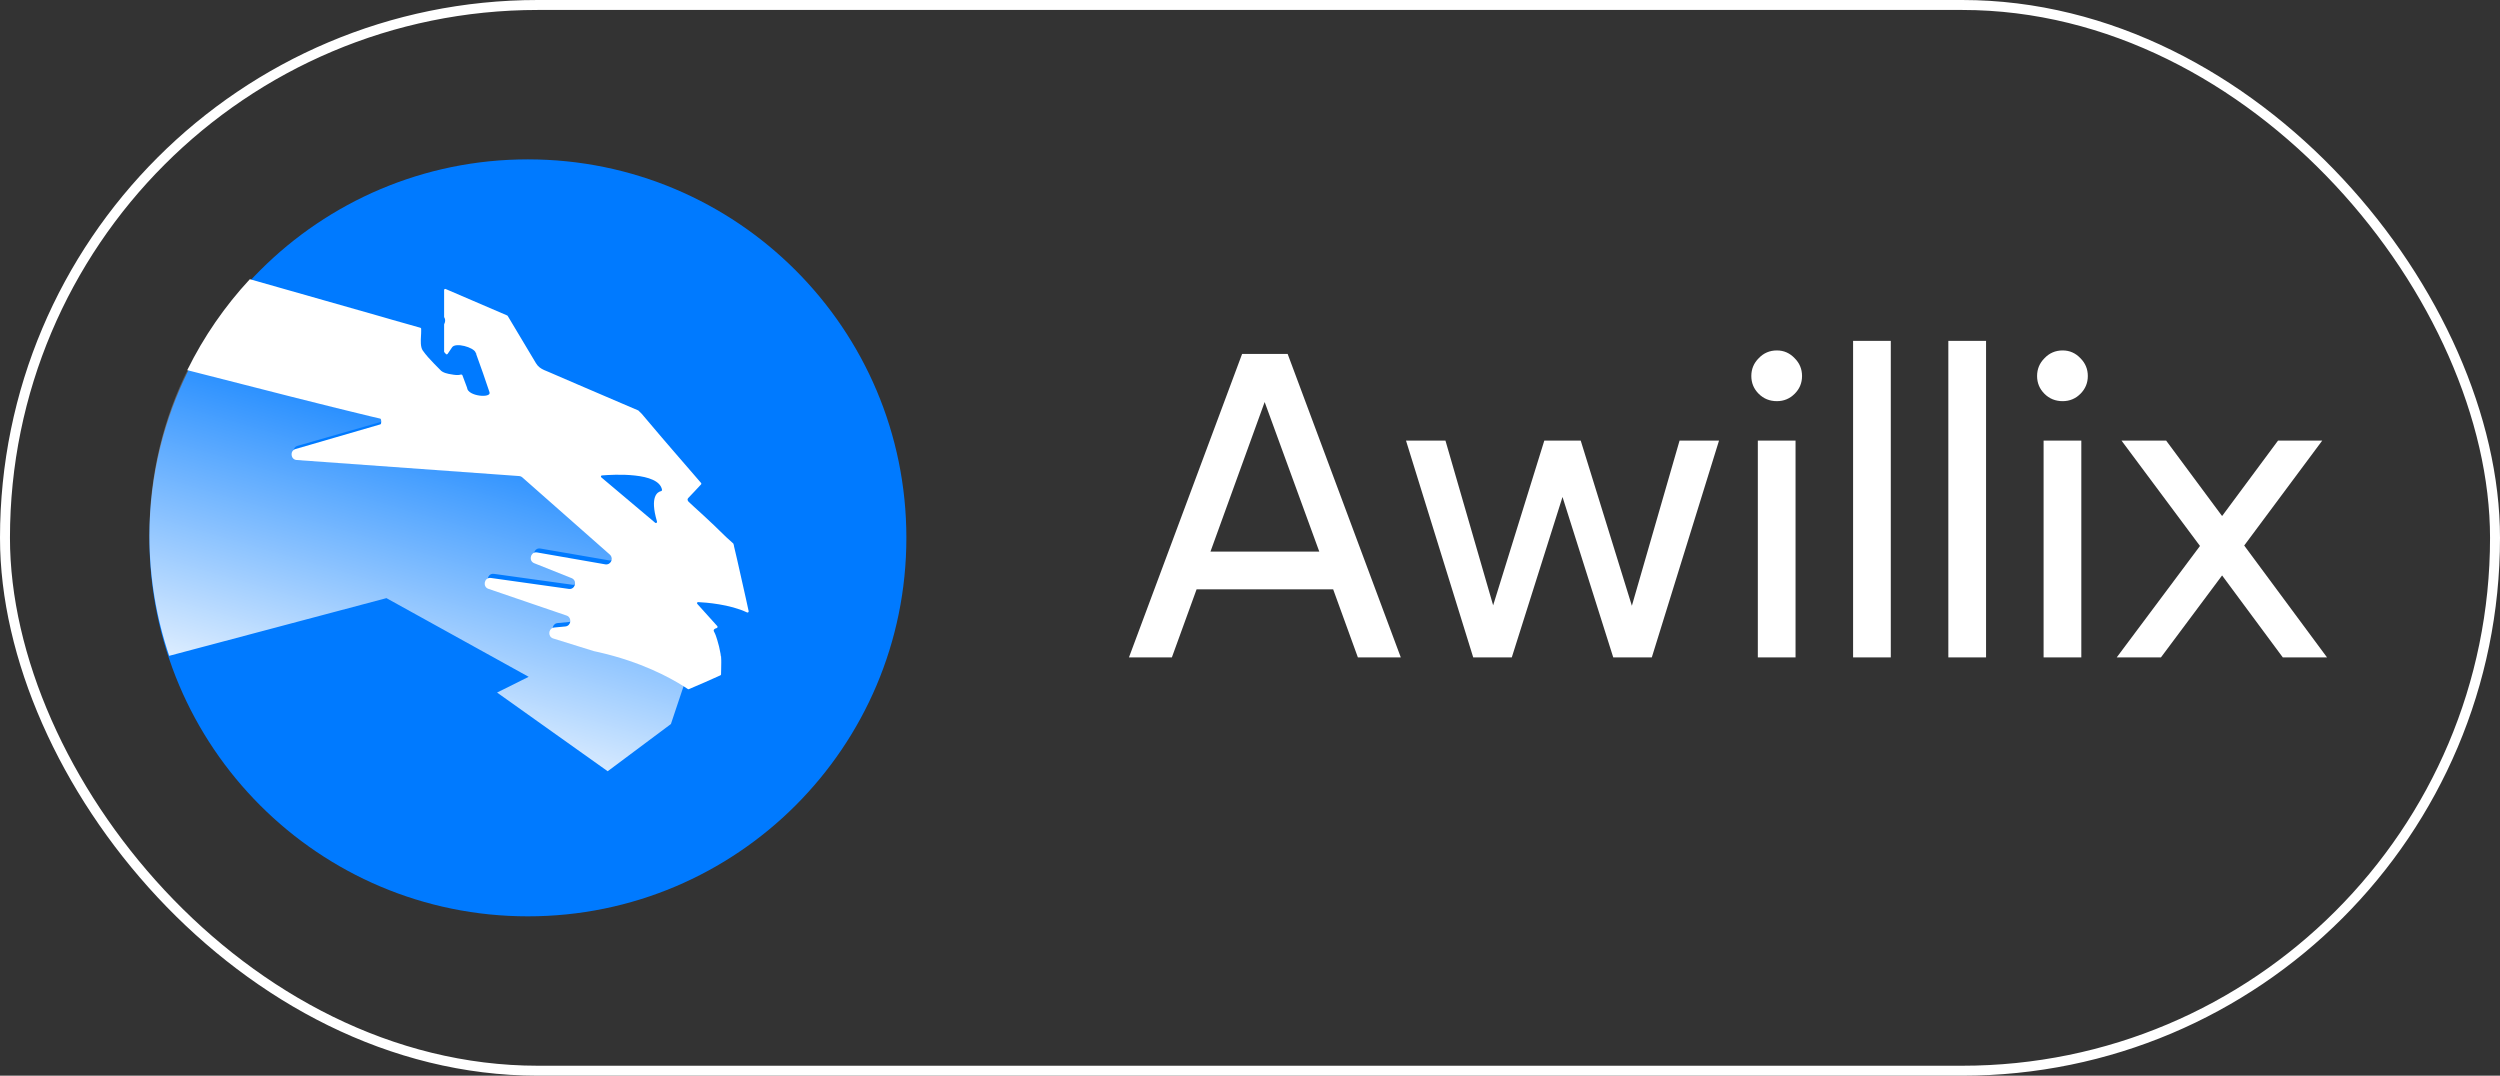
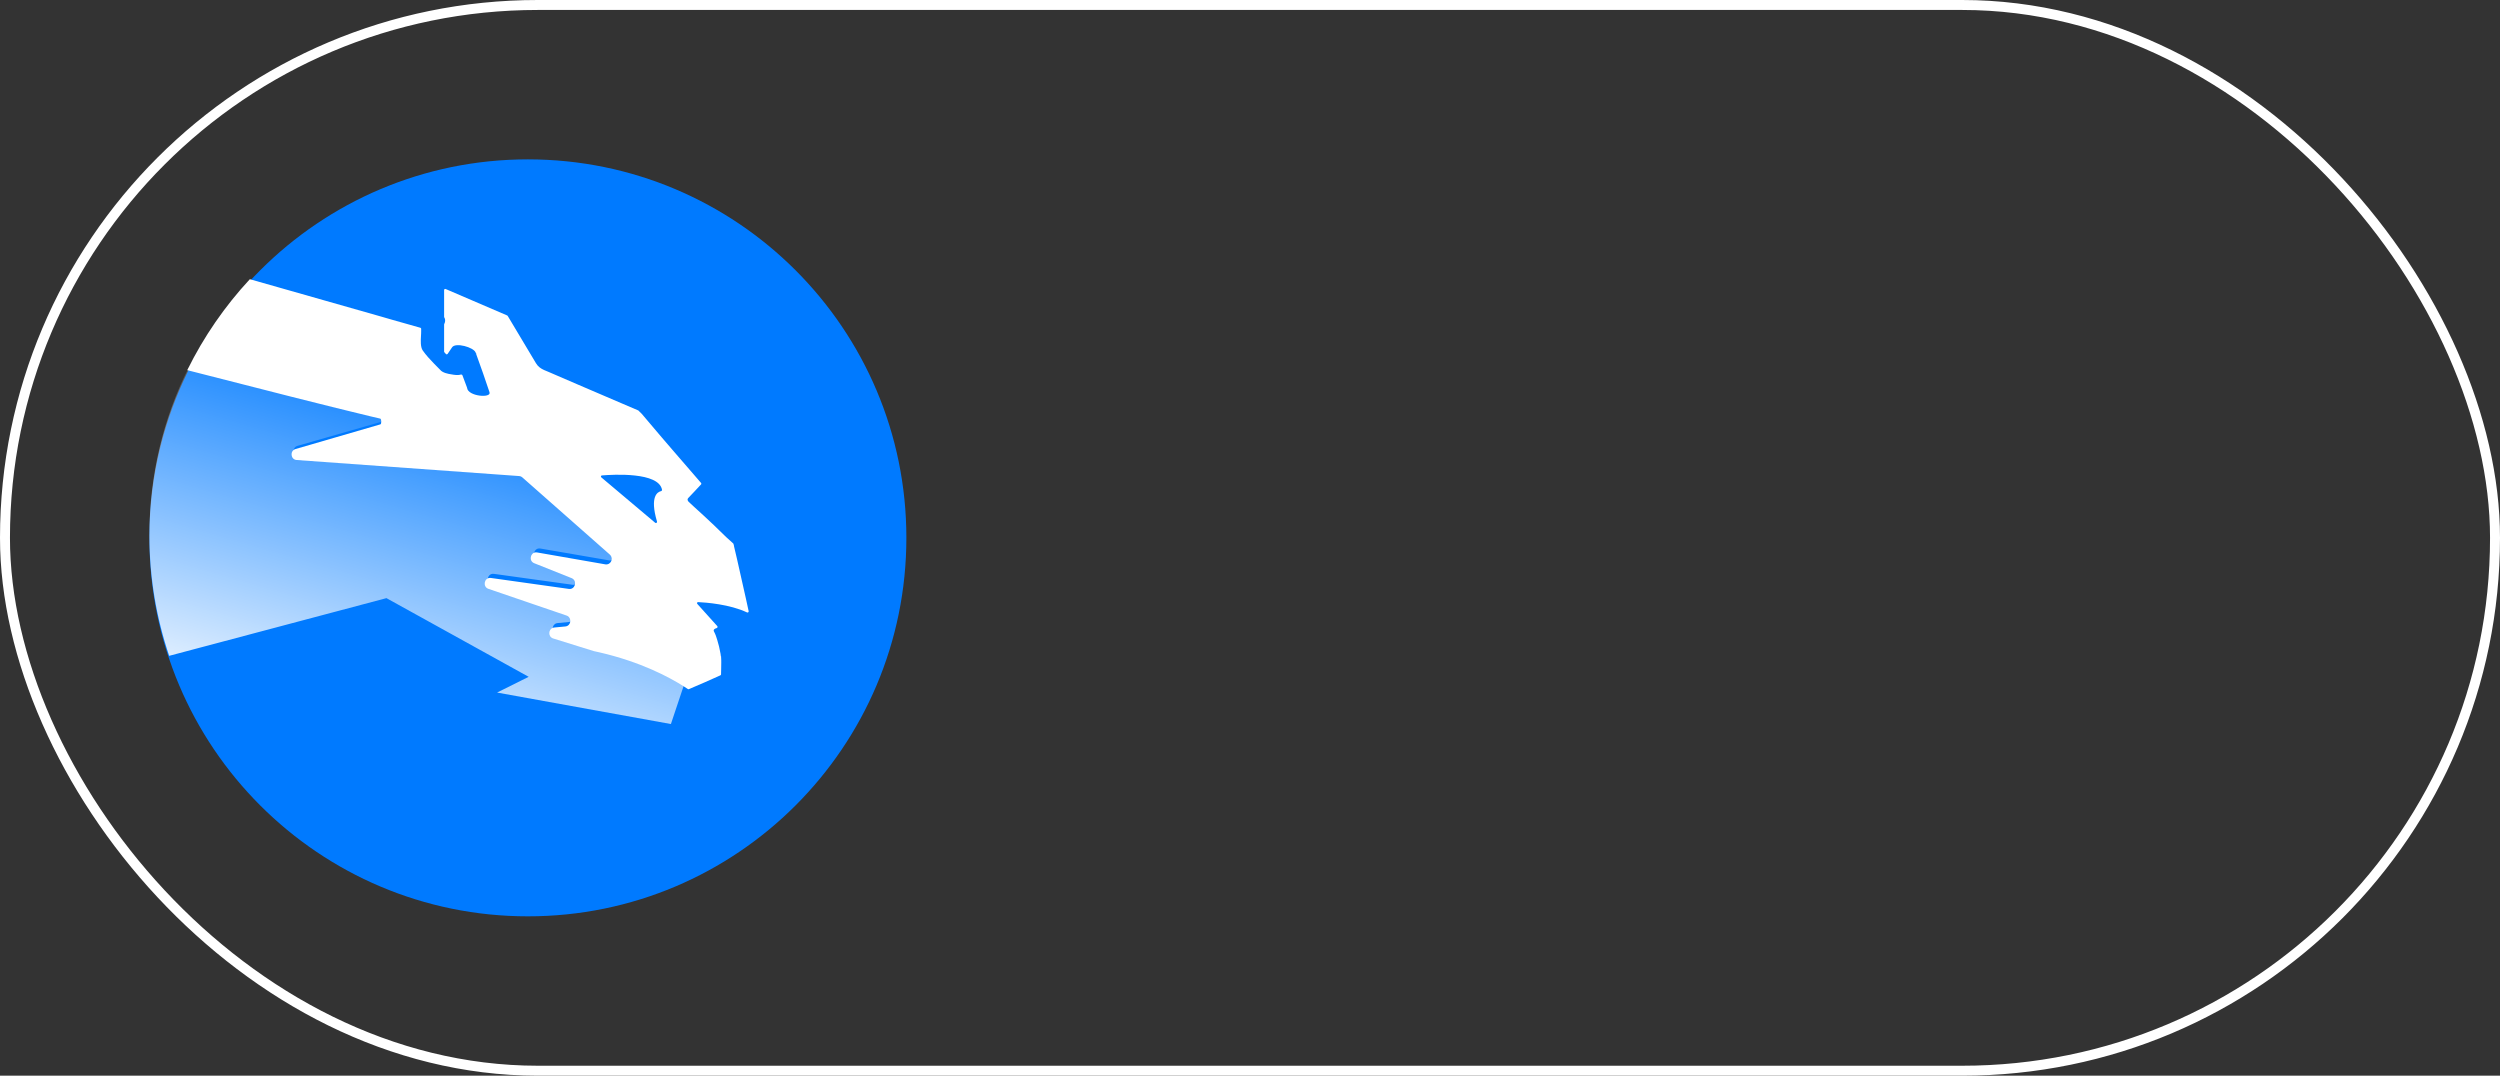
<svg xmlns="http://www.w3.org/2000/svg" width="251" height="108" viewBox="0 0 251 108" fill="none">
  <rect x="0" y="0" width="251" height="108" fill="#333333" stroke="none" />
  <rect x="0.5" y="0.5" width="250" height="107" rx="53.5" stroke="white" />
  <path d="M53 92C73.987 92 91 74.987 91 54C91 33.013 73.987 16 53 16C32.013 16 15 33.013 15 54C15 74.987 32.013 92 53 92Z" fill="#007AFF" />
-   <path d="M18.947 36.9C16.42 41.971 15 47.686 15 53.731C15 57.967 15.697 62.041 16.984 65.845L38.799 60.052L53.079 67.952L49.906 69.532L61.012 77.433L67.359 72.693L68.833 68.286C67.276 67.338 64.492 65.932 60.533 65.03L59.977 64.908L55.878 63.648C55.338 63.482 55.374 62.73 55.866 62.579L55.987 62.555L57.104 62.45C57.658 62.399 57.779 61.67 57.339 61.413L57.228 61.363L49.344 58.702C48.746 58.5 48.905 57.642 49.474 57.611L49.593 57.616L57.458 58.707C58.065 58.791 58.312 57.984 57.837 57.684L57.733 57.632L53.963 56.145C53.381 55.916 53.571 55.074 54.137 55.063L54.255 55.072L61.138 56.259C61.654 56.348 61.971 55.743 61.666 55.361L61.592 55.283L52.765 47.59C52.704 47.538 52.634 47.499 52.559 47.477L52.443 47.456L29.988 45.858C29.37 45.813 29.28 44.933 29.875 44.761L38.436 42.303C38.565 42.266 38.556 41.759 38.424 41.73L37.419 41.498C33.747 40.636 26.099 38.715 18.947 36.9Z" fill="url(#paint0_linear_788_1462)" />
+   <path d="M18.947 36.9C16.42 41.971 15 47.686 15 53.731C15 57.967 15.697 62.041 16.984 65.845L38.799 60.052L53.079 67.952L49.906 69.532L67.359 72.693L68.833 68.286C67.276 67.338 64.492 65.932 60.533 65.03L59.977 64.908L55.878 63.648C55.338 63.482 55.374 62.73 55.866 62.579L55.987 62.555L57.104 62.45C57.658 62.399 57.779 61.67 57.339 61.413L57.228 61.363L49.344 58.702C48.746 58.5 48.905 57.642 49.474 57.611L49.593 57.616L57.458 58.707C58.065 58.791 58.312 57.984 57.837 57.684L57.733 57.632L53.963 56.145C53.381 55.916 53.571 55.074 54.137 55.063L54.255 55.072L61.138 56.259C61.654 56.348 61.971 55.743 61.666 55.361L61.592 55.283L52.765 47.59C52.704 47.538 52.634 47.499 52.559 47.477L52.443 47.456L29.988 45.858C29.37 45.813 29.28 44.933 29.875 44.761L38.436 42.303C38.565 42.266 38.556 41.759 38.424 41.73L37.419 41.498C33.747 40.636 26.099 38.715 18.947 36.9Z" fill="url(#paint0_linear_788_1462)" />
  <path fill-rule="evenodd" clip-rule="evenodd" d="M18.8 37.164C20.449 33.812 22.573 30.738 25.083 28.033L28.077 28.884C31.478 29.848 34.872 30.811 38.277 31.787L39.442 32.125L40.607 32.454C41.14 32.604 41.673 32.754 42.205 32.907C42.236 32.916 42.261 32.939 42.275 32.968L42.285 33.016V33.276L42.28 33.484L42.268 33.711C42.239 34.232 42.207 34.823 42.435 35.176C42.769 35.655 43.172 36.09 43.58 36.509L44.189 37.127C44.439 37.435 44.991 37.538 45.342 37.589C45.535 37.629 45.972 37.7 46.251 37.609C46.319 37.587 46.404 37.615 46.429 37.684C46.578 38.096 46.73 38.504 46.887 38.908L46.896 38.943C46.979 39.8 49.348 39.999 49.149 39.387C48.718 38.11 48.285 36.833 47.811 35.556C47.807 35.545 47.808 35.534 47.816 35.525C47.824 35.512 47.823 35.496 47.814 35.485L47.782 35.468L47.773 35.454L47.746 35.381C47.545 34.868 45.742 34.354 45.391 34.868L44.941 35.531C44.911 35.576 44.856 35.59 44.81 35.571L44.77 35.542L44.618 35.371L44.596 35.336L44.589 35.295V32.586L44.593 32.558L44.602 32.531C44.71 32.317 44.716 32.126 44.654 31.966L44.594 31.843L44.589 31.809V29.12C44.589 29.039 44.669 28.985 44.742 29.016C46.816 29.902 48.871 30.788 50.924 31.674C50.945 31.683 50.963 31.699 50.975 31.72L53.807 36.46C54.018 36.818 54.3 37.002 54.623 37.15L55.06 37.333L57.915 38.565L62.495 40.529L64.028 41.184L64.113 41.23L64.237 41.36L64.428 41.544L66.432 43.906L67.471 45.115L70.386 48.487C70.424 48.532 70.422 48.599 70.382 48.641L69.838 49.221L69.757 49.309C69.528 49.553 69.307 49.79 69.086 50.017C68.986 50.12 69.037 50.274 69.137 50.377L69.622 50.828L70.643 51.761L71.681 52.731L72.214 53.25C72.674 53.701 73.132 54.151 73.605 54.554L73.635 54.593L73.686 54.77L73.698 54.858L73.996 56.128L74.897 60.134L75.164 61.36C75.174 61.407 75.154 61.449 75.122 61.475C75.09 61.5 75.045 61.509 75.004 61.489C73.276 60.667 70.873 60.488 70.093 60.451C70.017 60.447 69.969 60.521 69.986 60.588L70.012 60.636L72.014 62.859C72.076 62.926 72.036 63.038 71.949 63.061C71.751 63.114 71.579 63.219 71.691 63.42C71.835 63.686 71.93 63.968 72.013 64.258L72.193 64.91L72.343 65.639L72.374 65.88C72.379 65.906 72.387 65.917 72.387 65.917L72.392 65.835L72.413 66.281L72.415 66.508L72.404 67.225C72.402 67.303 72.4 67.382 72.398 67.46C72.397 67.54 72.395 67.621 72.394 67.7C72.394 67.744 72.368 67.784 72.329 67.802C71.272 68.278 70.217 68.751 69.162 69.191C69.129 69.205 69.092 69.202 69.062 69.181L68.706 68.948C67.223 67.999 64.357 66.46 60.171 65.494L59.618 65.372L55.54 64.102C55.004 63.935 55.039 63.179 55.529 63.026L55.649 63.002L56.76 62.897C57.311 62.845 57.432 62.111 56.995 61.852L56.883 61.801L49.041 59.121C48.446 58.918 48.603 58.054 49.169 58.023L49.288 58.028L57.112 59.127C57.717 59.212 57.961 58.398 57.49 58.096L57.386 58.043L53.635 56.547C53.057 56.316 53.246 55.468 53.809 55.457L53.926 55.466L60.773 56.661C61.287 56.75 61.603 56.141 61.299 55.757L61.224 55.678L52.443 47.931C52.383 47.878 52.313 47.839 52.239 47.817L52.123 47.796L29.784 46.186C29.17 46.141 29.08 45.254 29.672 45.082L38.189 42.606C38.317 42.568 38.308 42.059 38.177 42.029L37.177 41.795C33.523 40.927 25.916 38.992 18.8 37.164ZM60.372 47.928C60.296 47.865 60.333 47.742 60.43 47.733C61.578 47.638 66.142 47.376 66.467 49.173C66.478 49.239 66.424 49.298 66.362 49.313C66.036 49.385 65.209 49.817 65.963 52.362C65.995 52.47 65.869 52.56 65.784 52.489L60.372 47.928Z" fill="white" />
-   <path d="M140.639 66H136.33L133.849 59.166H120.138L117.657 66H113.348L124.708 35.532H129.279L140.639 66ZM126.972 40.363L121.531 55.38H132.456L126.972 40.363ZM163.84 60.82L168.628 44.237H172.589L165.842 66H161.969L156.876 49.895L151.784 66H147.91L141.163 44.237H145.124L149.912 60.777L155.048 44.237H158.704L163.84 60.82ZM178.401 40.276C177.675 40.276 177.066 40.03 176.573 39.536C176.08 39.043 175.833 38.448 175.833 37.752C175.833 37.055 176.08 36.461 176.573 35.967C177.066 35.445 177.675 35.184 178.401 35.184C179.097 35.184 179.692 35.445 180.185 35.967C180.679 36.461 180.925 37.055 180.925 37.752C180.925 38.448 180.679 39.043 180.185 39.536C179.692 40.03 179.097 40.276 178.401 40.276ZM180.273 66H176.486V44.237H180.273V66ZM189.836 66H186.05V34.226H189.836V66ZM199.4 66H195.613V34.226H199.4V66ZM207.092 40.276C206.367 40.276 205.757 40.03 205.264 39.536C204.771 39.043 204.524 38.448 204.524 37.752C204.524 37.055 204.771 36.461 205.264 35.967C205.757 35.445 206.367 35.184 207.092 35.184C207.789 35.184 208.383 35.445 208.877 35.967C209.37 36.461 209.617 37.055 209.617 37.752C209.617 38.448 209.37 39.043 208.877 39.536C208.383 40.03 207.789 40.276 207.092 40.276ZM208.964 66H205.177V44.237H208.964V66ZM225.318 54.77L233.631 66H229.191L223.098 57.774L216.961 66H212.521L220.878 54.814L213 44.237H217.483L223.098 51.811L228.713 44.237H233.152L225.318 54.77Z" fill="white" />
  <defs>
    <linearGradient id="paint0_linear_788_1462" x1="48.319" y1="37.93" x2="36.903" y2="77.458" gradientUnits="userSpaceOnUse">
      <stop stop-color="white" stop-opacity="0" />
      <stop offset="1" stop-color="white" />
    </linearGradient>
  </defs>
</svg>